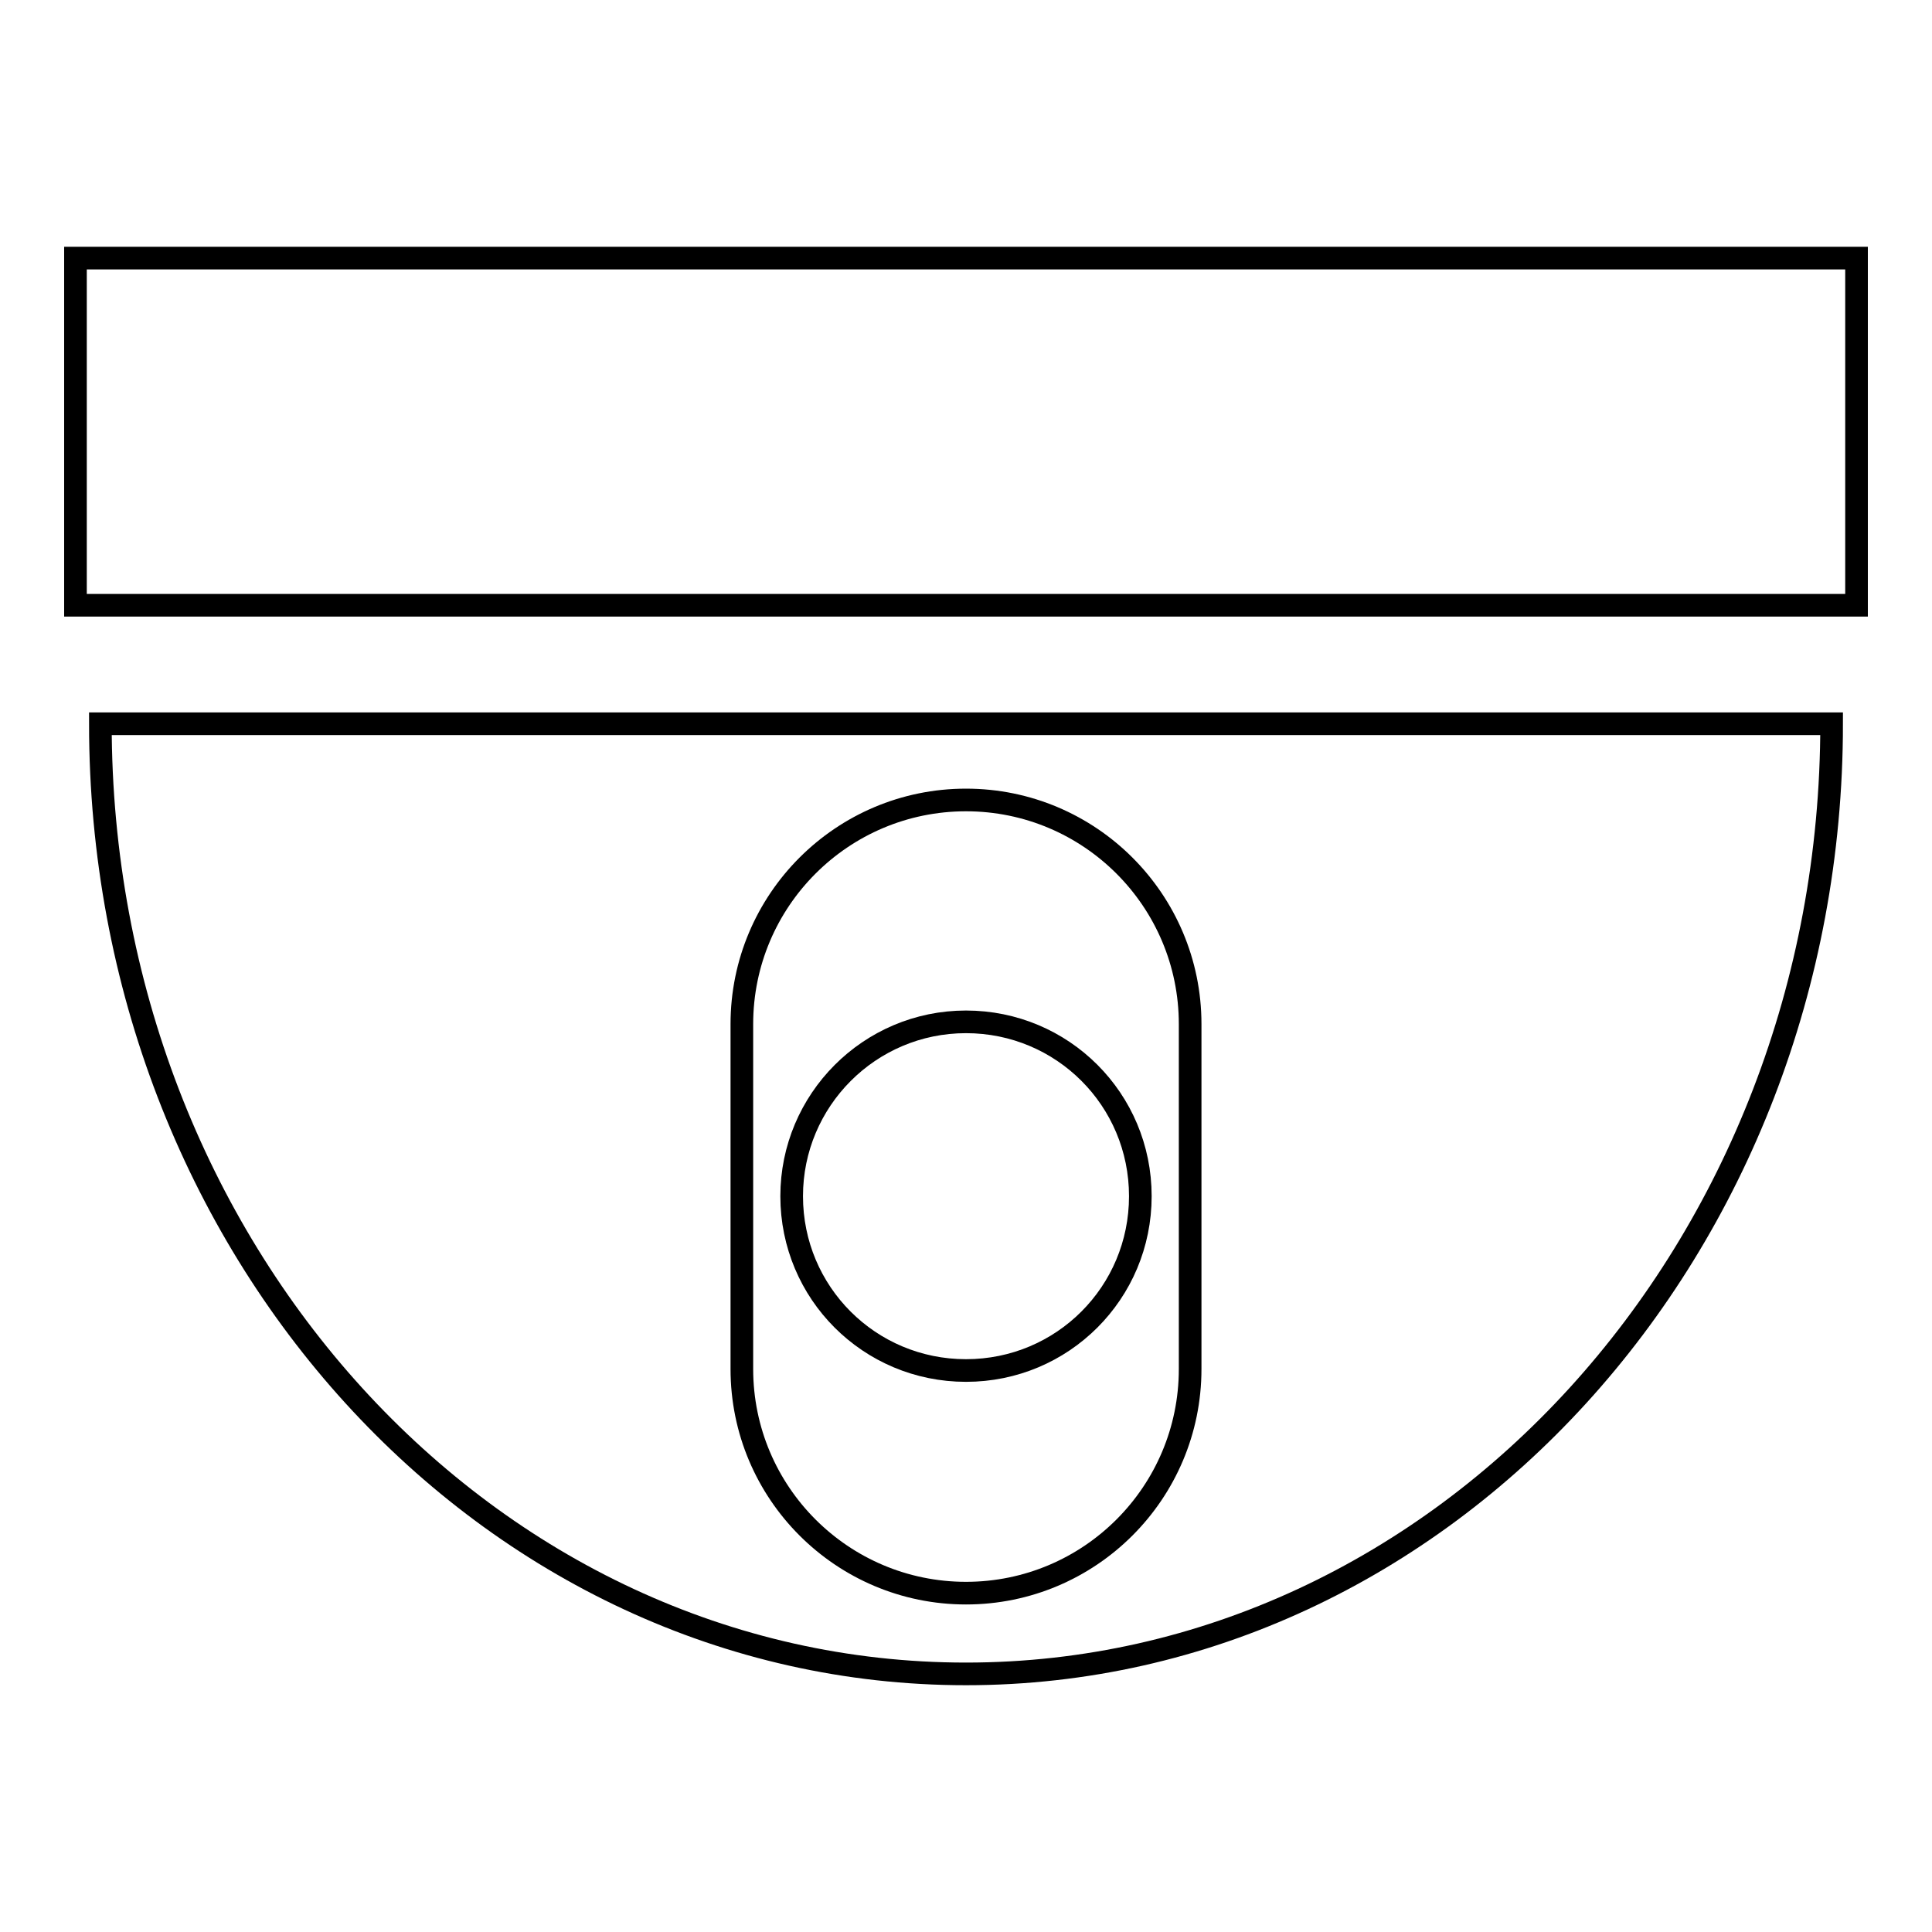
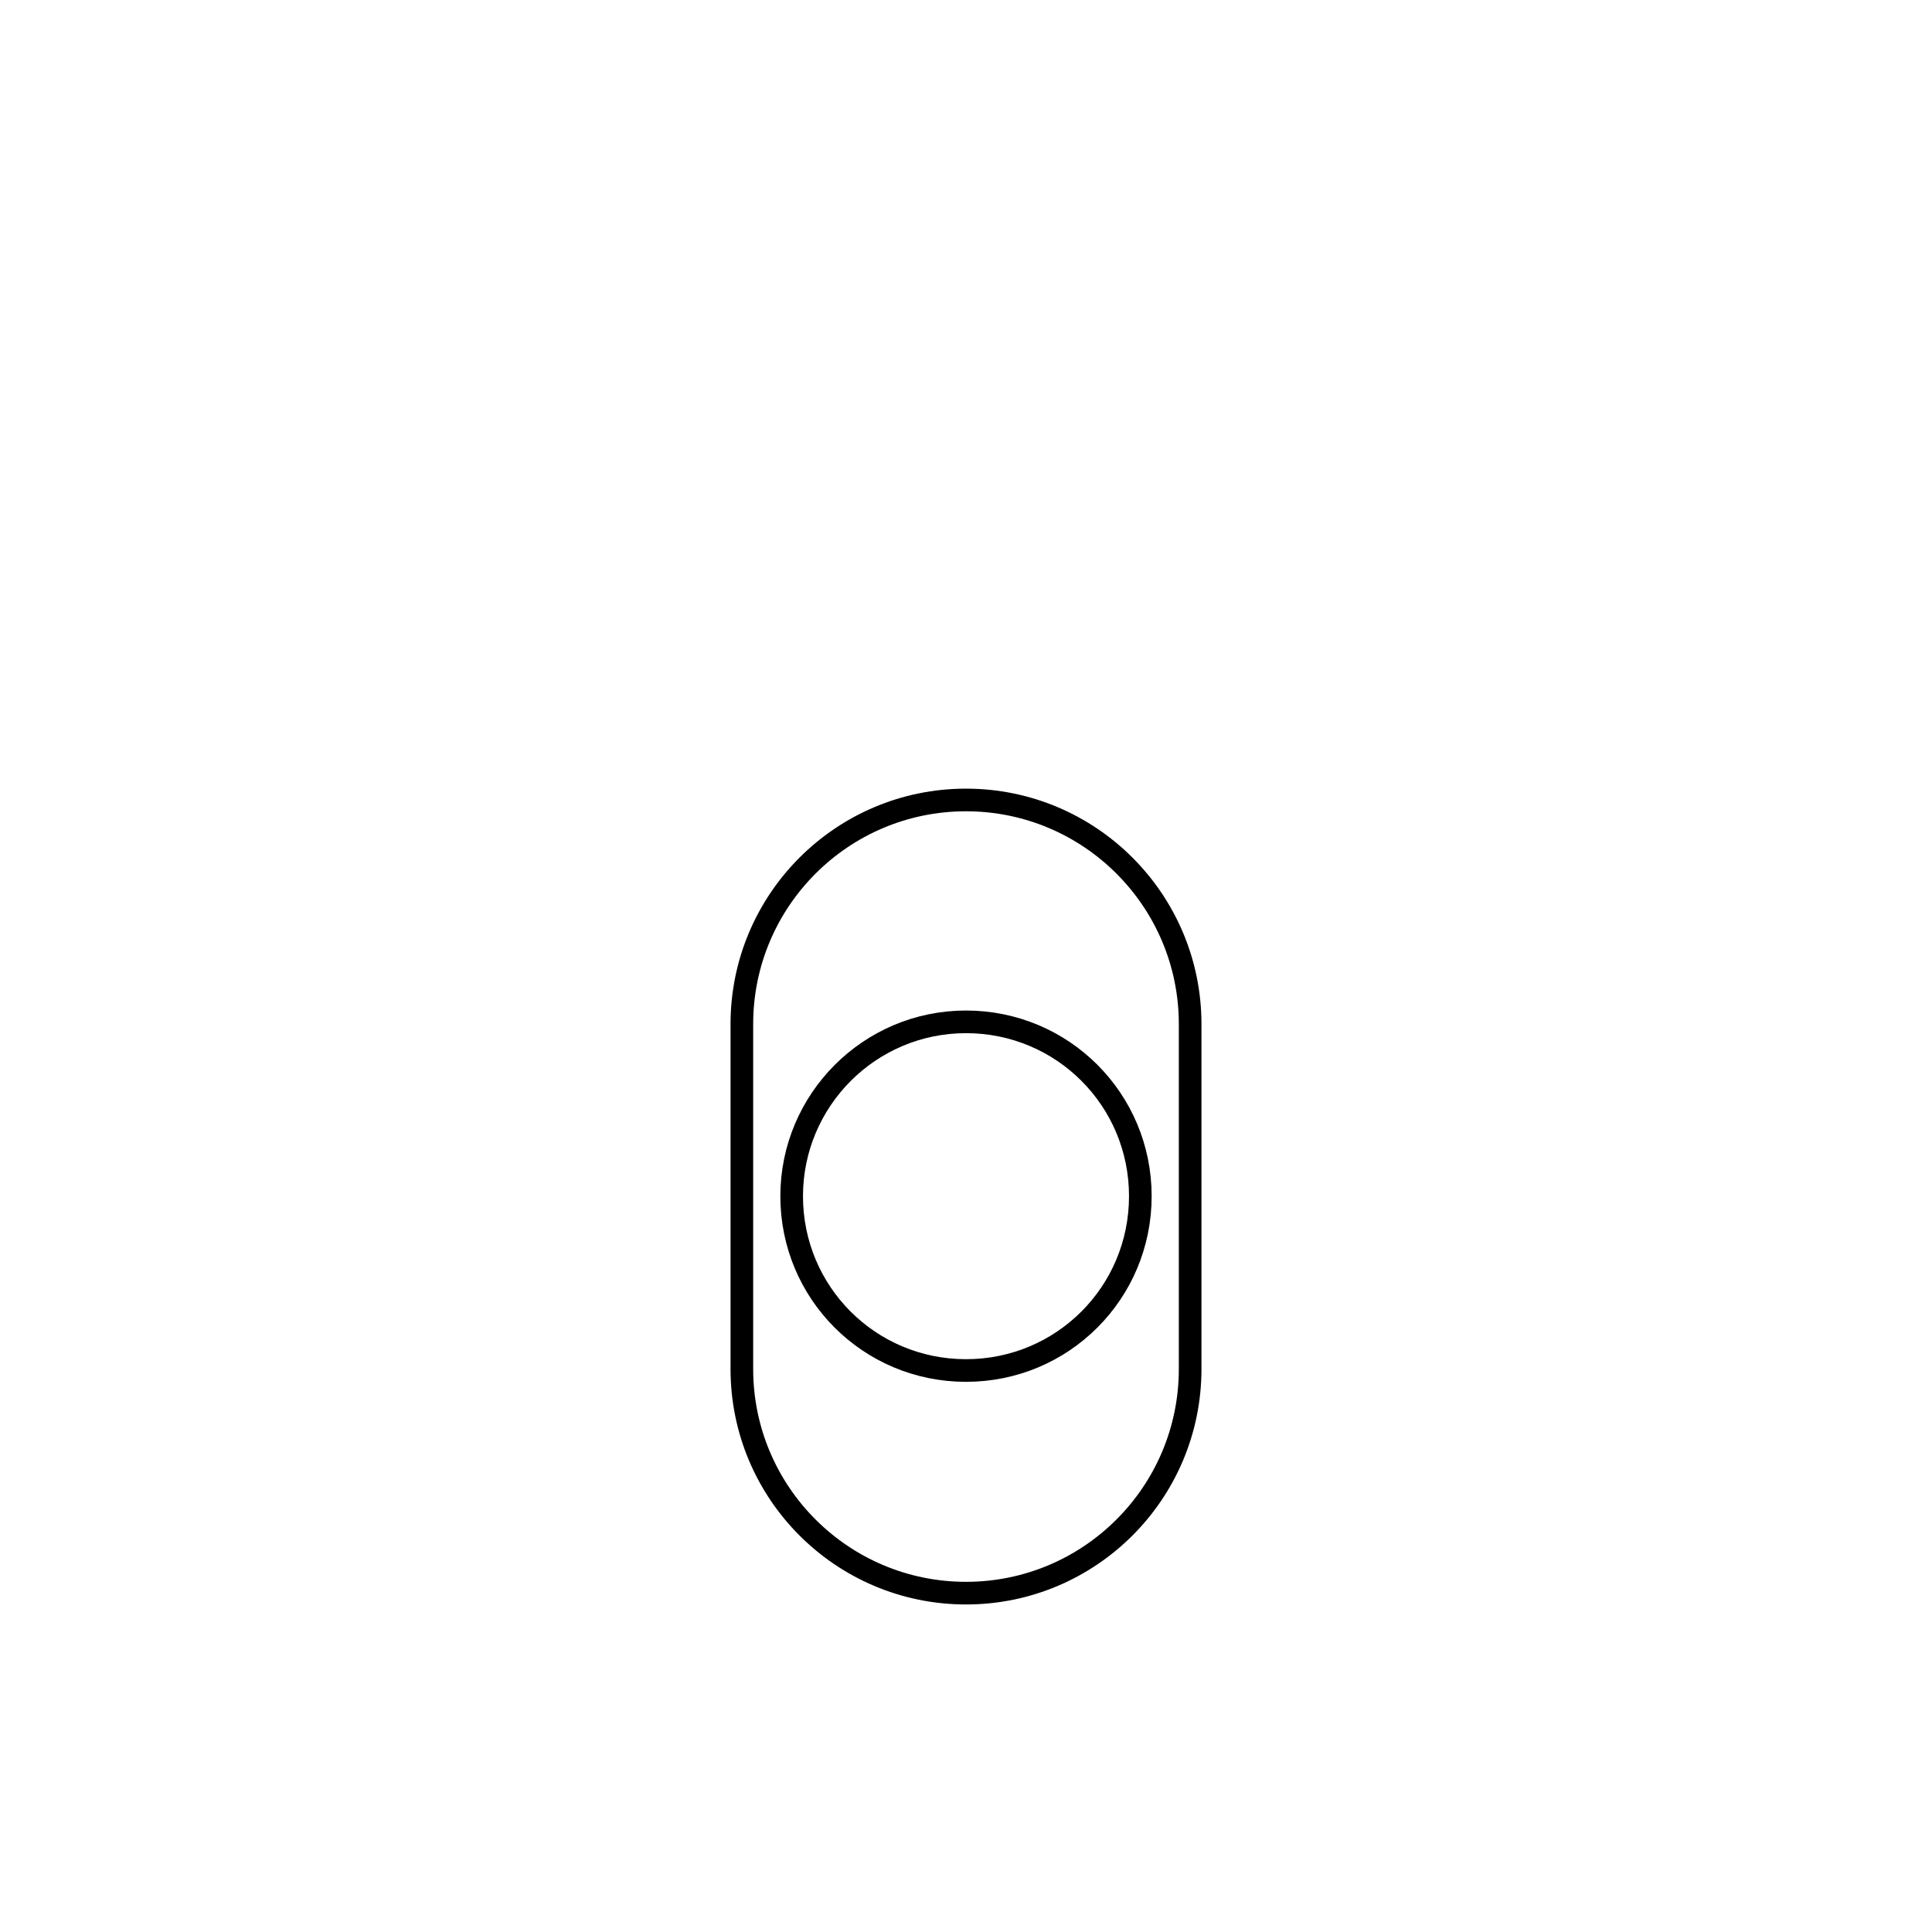
<svg xmlns="http://www.w3.org/2000/svg" version="1.1" x="0px" y="0px" viewBox="0 0 256 256" enable-background="new 0 0 256 256" xml:space="preserve">
  <g>
    <g>
-       <path stroke-width="3" fill-opacity="0" stroke="#000000" d="M10,34.2h236v46H10V34.2L10,34.2z" />
-       <path stroke-width="3" fill-opacity="0" stroke="#000000" d="M242.7,95.9c0,69.5-51.4,125.9-114.7,125.9c-63.4,0-114.7-56.4-114.7-125.9H242.7L242.7,95.9z" />
      <path stroke-width="3" fill-opacity="0" stroke="#000000" d="M157.7,181.4c0,16.4-13.3,29.7-29.7,29.7l0,0c-16.4,0-29.7-13.3-29.7-29.7v-45.7c0-16.4,13.3-29.7,29.7-29.7l0,0c16.4,0,29.7,13.3,29.7,29.7V181.4z" />
      <path stroke-width="3" fill-opacity="0" stroke="#000000" d="M104.9,158.5c0,12.8,10.3,23.1,23.1,23.1c12.8,0,23.1-10.3,23.1-23.1c0-12.8-10.3-23.1-23.1-23.1C115.2,135.4,104.9,145.8,104.9,158.5z" />
    </g>
  </g>
</svg>